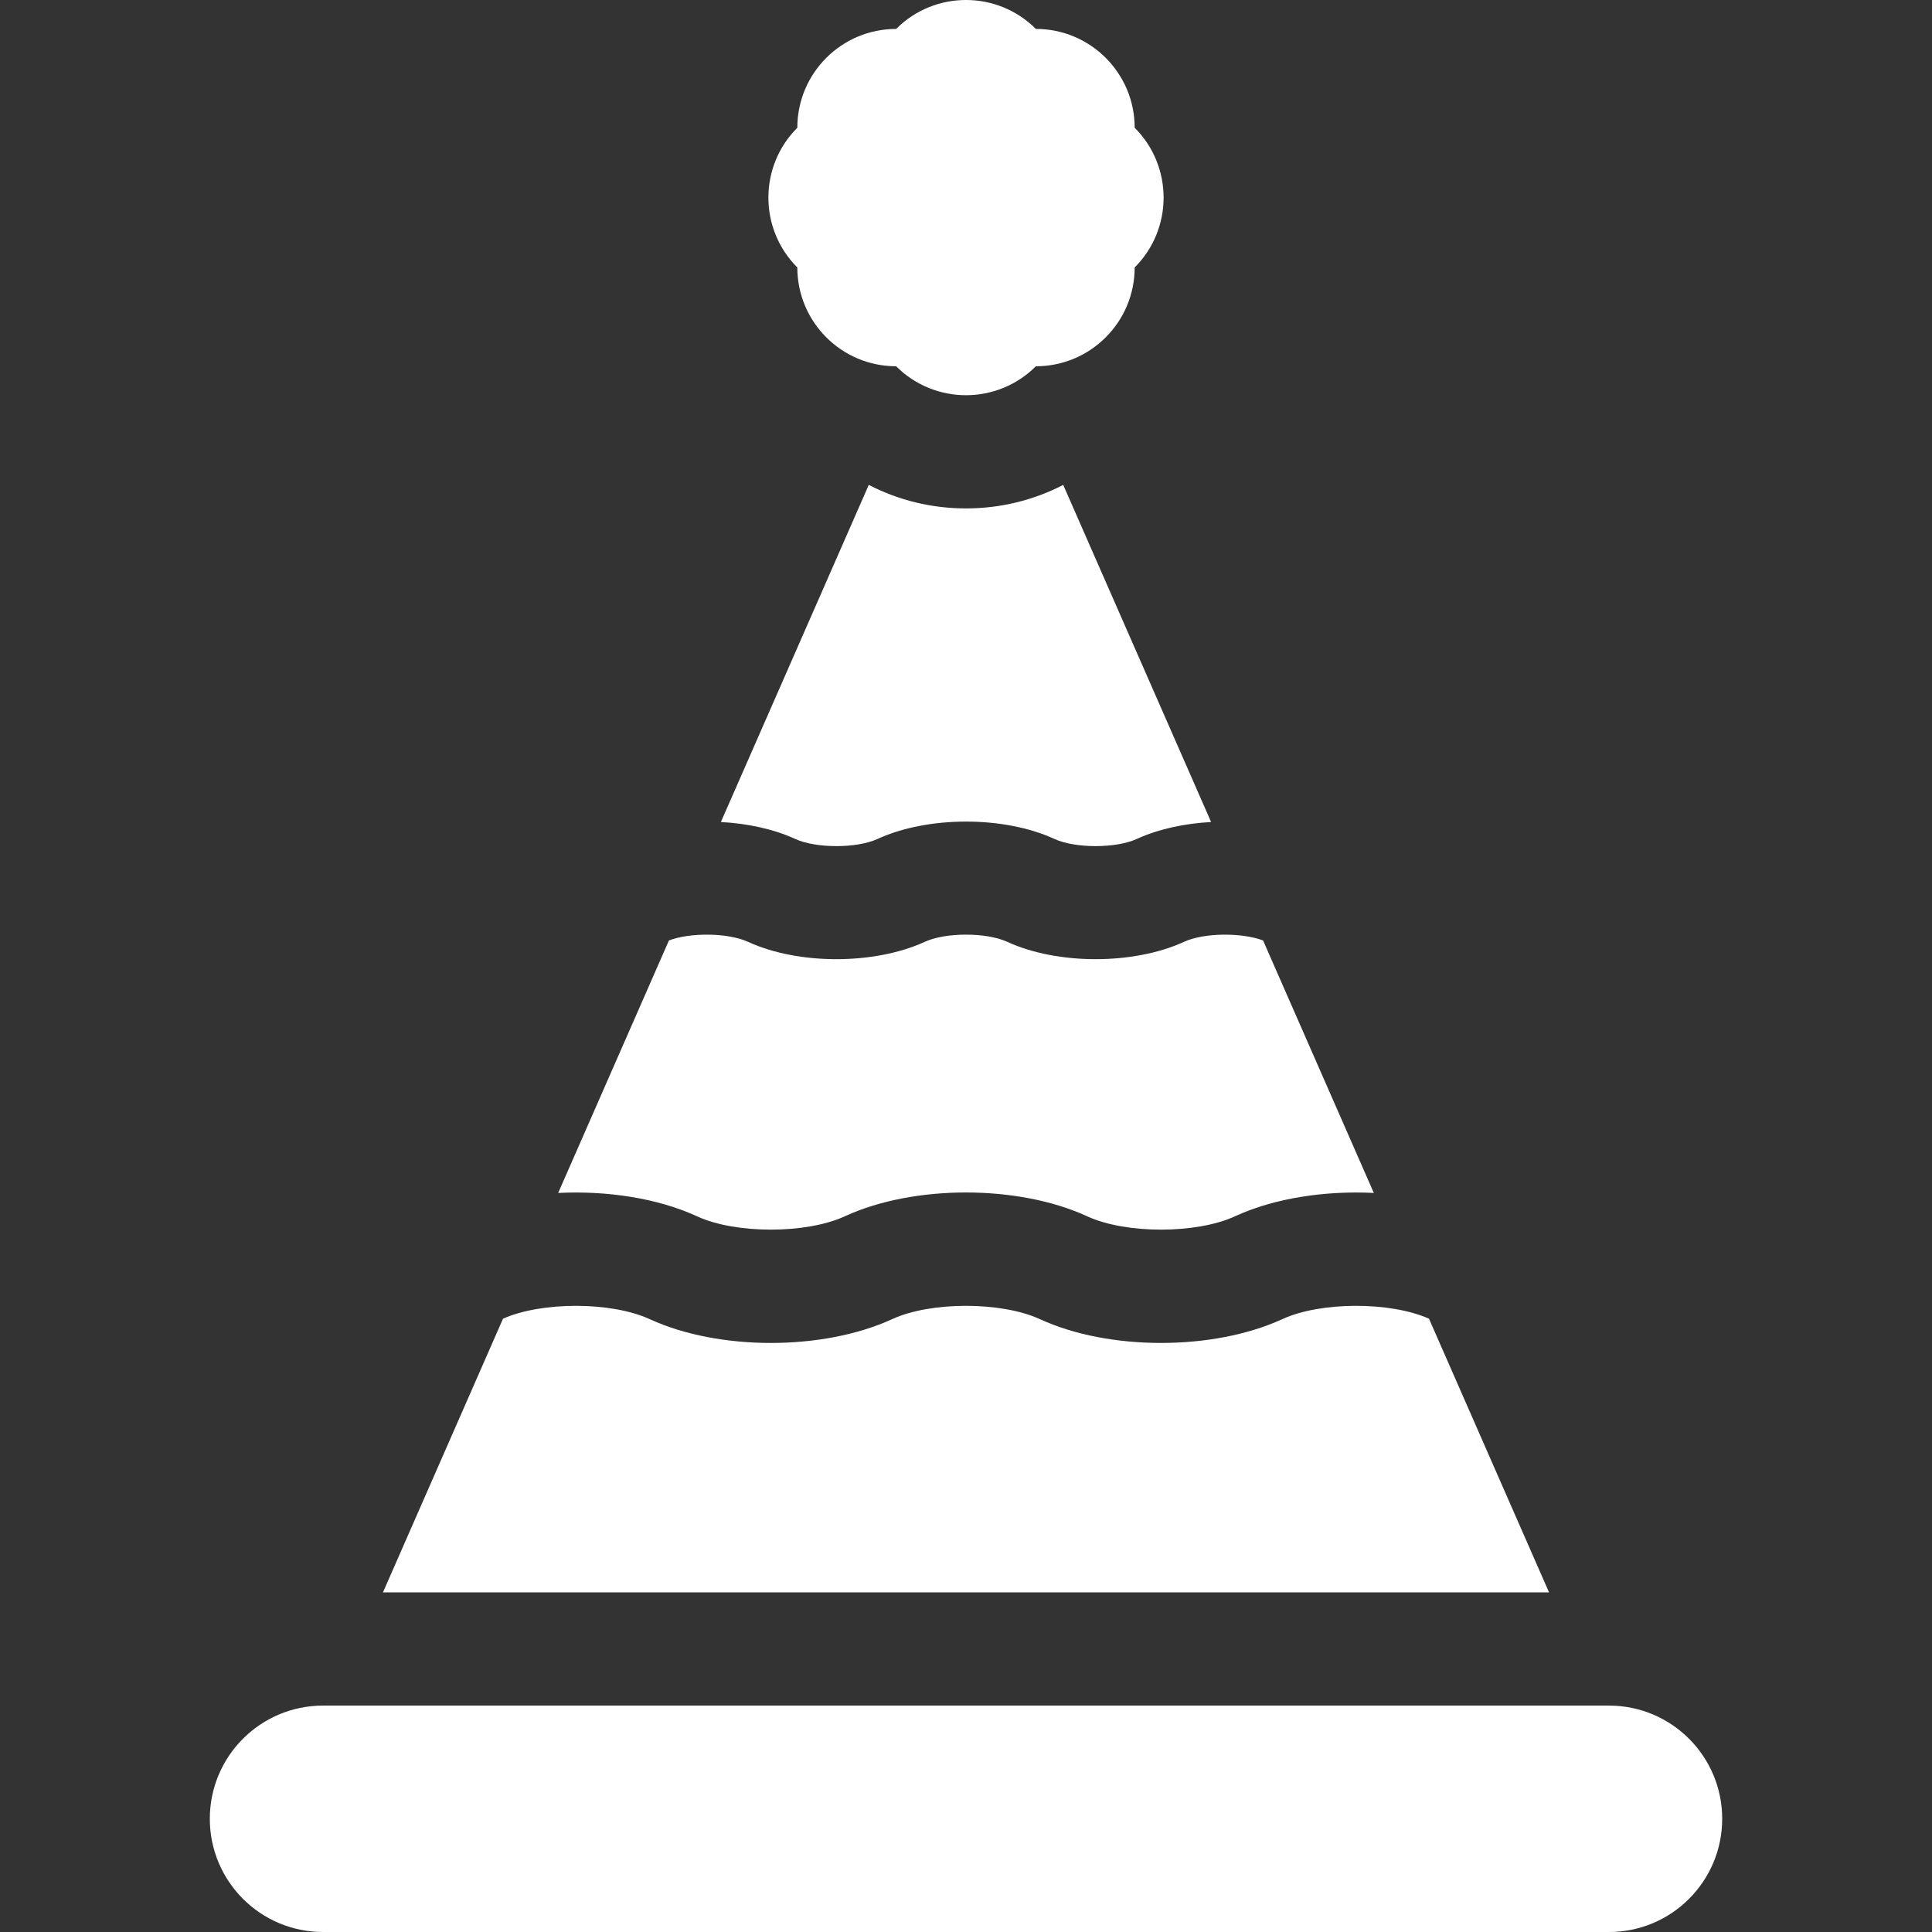
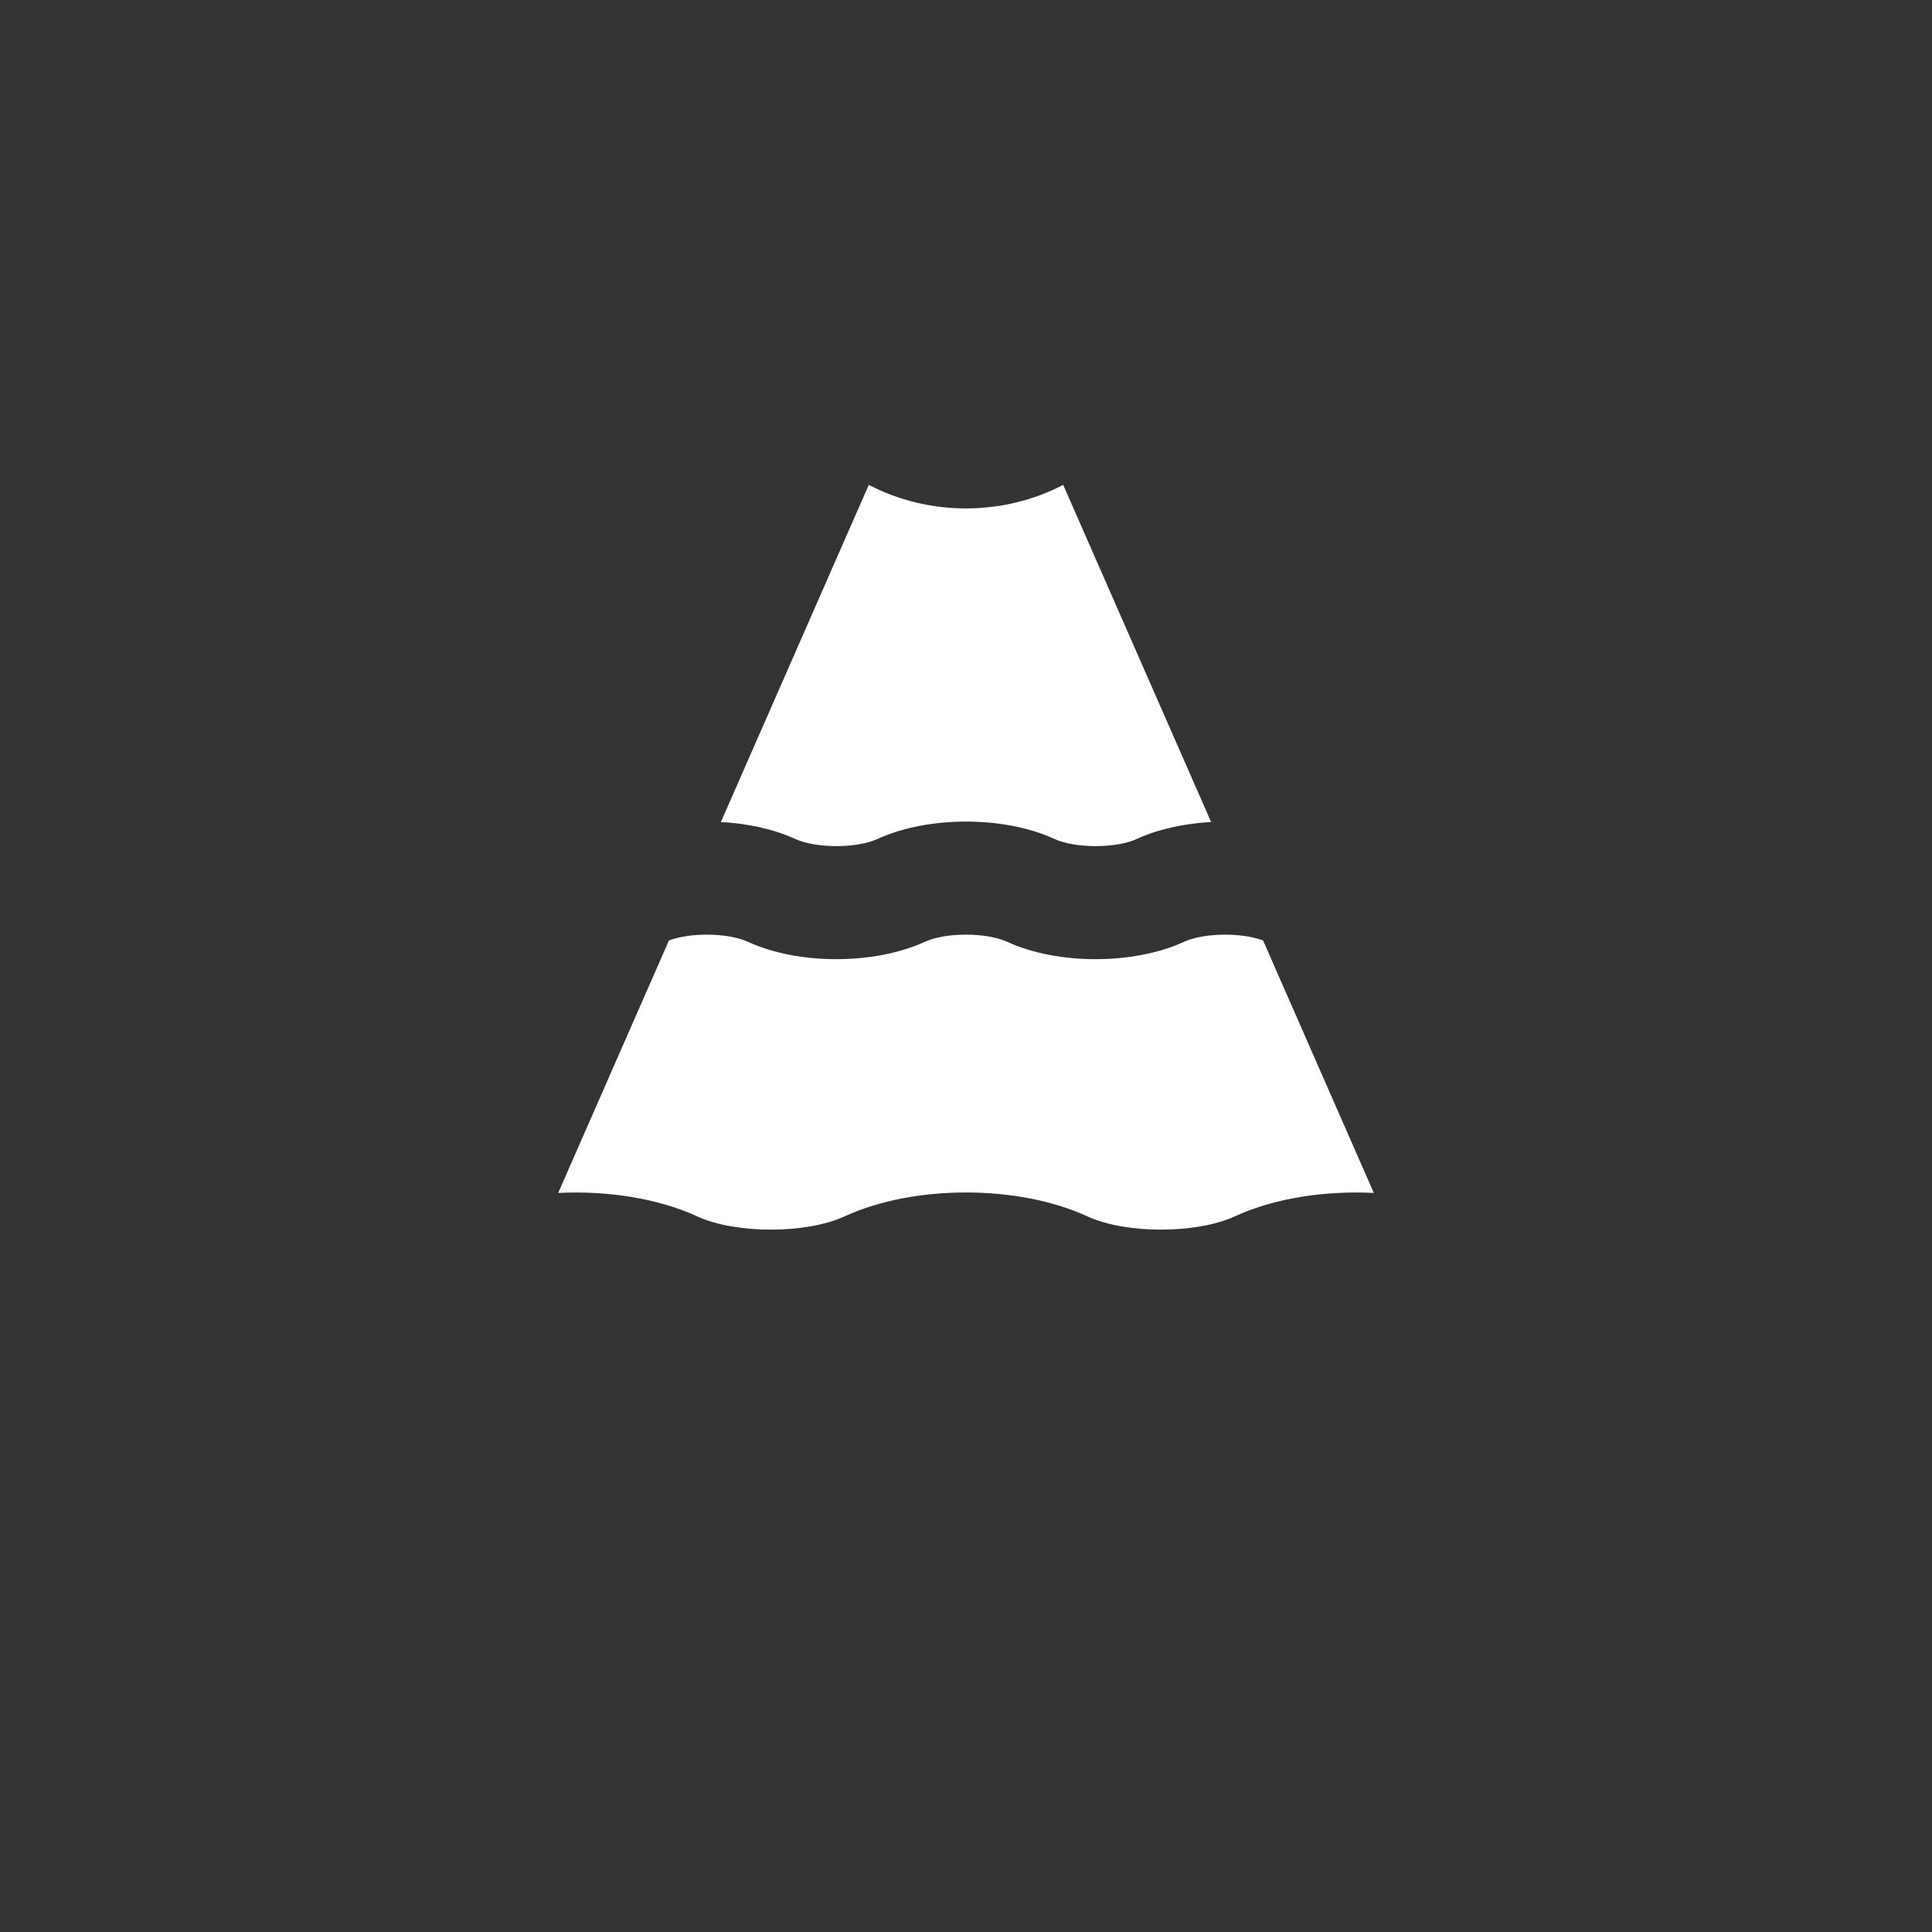
<svg xmlns="http://www.w3.org/2000/svg" width="148" height="148" viewBox="0 0 148 148" fill="none">
  <rect x="0" y="0" width="148" height="148" fill="#333333" stroke="none" />
  <g clip-path="url(#clip0_639_39)">
    <path d="M53.353 93.155L53.429 93.19C56.368 94.532 61.743 94.532 64.694 93.184L64.767 93.15C70.027 90.748 77.973 90.748 83.242 93.155L83.318 93.19C86.257 94.532 91.632 94.532 94.583 93.184L94.656 93.15C97.645 91.785 101.502 91.198 105.241 91.385L96.757 72.043C95.105 71.42 92.223 71.453 90.717 72.141L90.686 72.155C88.756 73.037 86.34 73.477 83.925 73.477C81.514 73.477 79.106 73.038 77.185 72.161L77.142 72.141C75.556 71.417 72.444 71.417 70.859 72.141L70.828 72.155C66.971 73.917 61.171 73.917 57.326 72.161L57.283 72.141C55.775 71.452 52.887 71.42 51.244 72.042L42.759 91.385C46.499 91.199 50.358 91.787 53.353 93.155Z" fill="white" />
-     <path d="M68.648 28.058C71.604 31.014 76.396 31.014 79.352 28.058C83.532 28.058 86.921 24.669 86.921 20.489C89.876 17.533 89.876 12.741 86.921 9.785C86.921 5.605 83.532 2.216 79.352 2.216C76.396 -0.739 71.604 -0.739 68.648 2.216C64.468 2.216 61.079 5.605 61.079 9.785C58.124 12.741 58.124 17.533 61.079 20.489C61.08 24.669 64.468 28.058 68.648 28.058Z" fill="white" />
-     <path d="M123.256 130.656H24.744C19.955 130.656 16.073 134.539 16.073 139.328C16.073 144.118 19.955 148 24.744 148H123.256C128.045 148 131.928 144.118 131.928 139.328C131.928 134.539 128.045 130.656 123.256 130.656Z" fill="white" />
    <path d="M60.929 64.273C62.514 64.997 65.626 64.997 67.212 64.273L67.243 64.259C71.1 62.498 76.9 62.497 80.744 64.254L80.787 64.273C82.373 64.998 85.485 64.997 87.07 64.273L87.101 64.259C88.741 63.51 90.733 63.083 92.776 62.97L81.447 37.145C79.172 38.322 76.634 38.947 73.999 38.947C71.365 38.947 68.827 38.322 66.552 37.145L55.223 62.97C57.264 63.081 59.252 63.507 60.886 64.254L60.929 64.273Z" fill="white" />
-     <path d="M109.467 101.018C106.501 99.696 101.182 99.704 98.251 101.043L98.198 101.067C95.556 102.273 92.247 102.876 88.94 102.876C85.637 102.876 82.336 102.275 79.703 101.072L79.647 101.047C76.687 99.695 71.312 99.695 68.362 101.043L68.309 101.067C63.028 103.479 55.082 103.479 49.814 101.072L49.758 101.047C46.818 99.704 41.496 99.697 38.533 101.018L29.336 121.984H118.664L109.467 101.018Z" fill="white" />
  </g>
  <defs>
    <clipPath id="clip0_639_39">
      <rect width="148" height="148" fill="white" />
    </clipPath>
  </defs>
</svg>